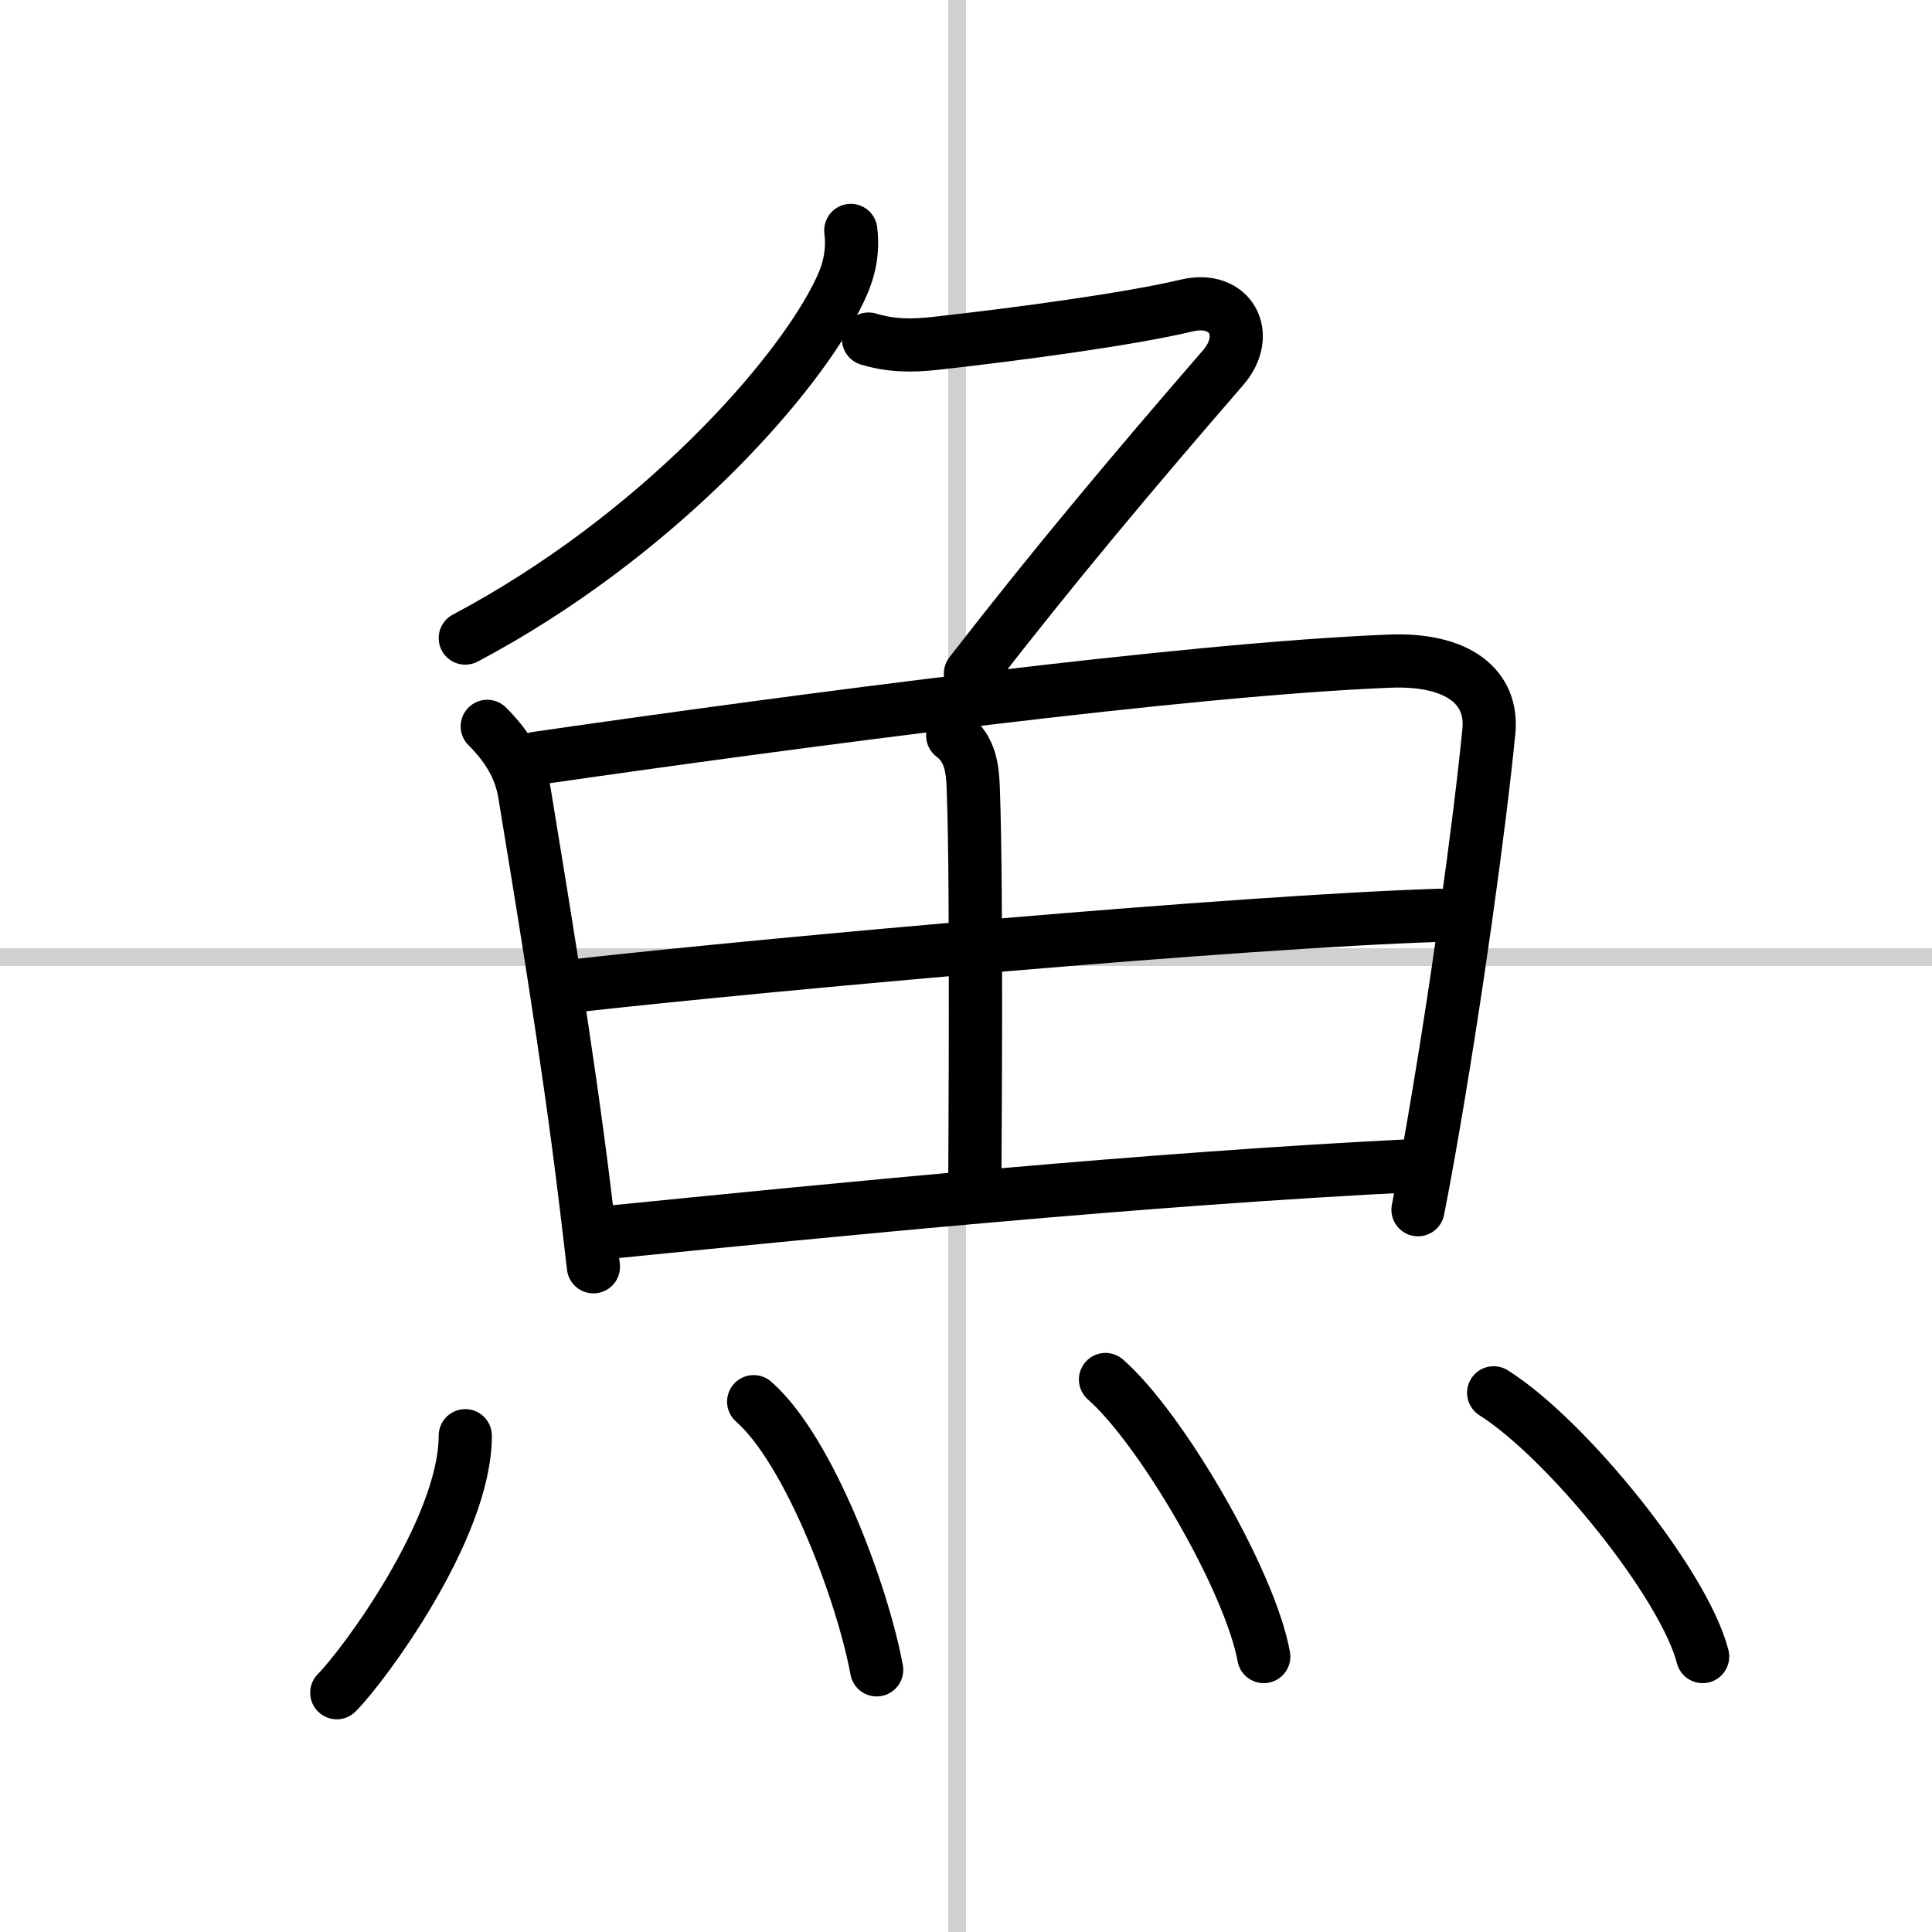
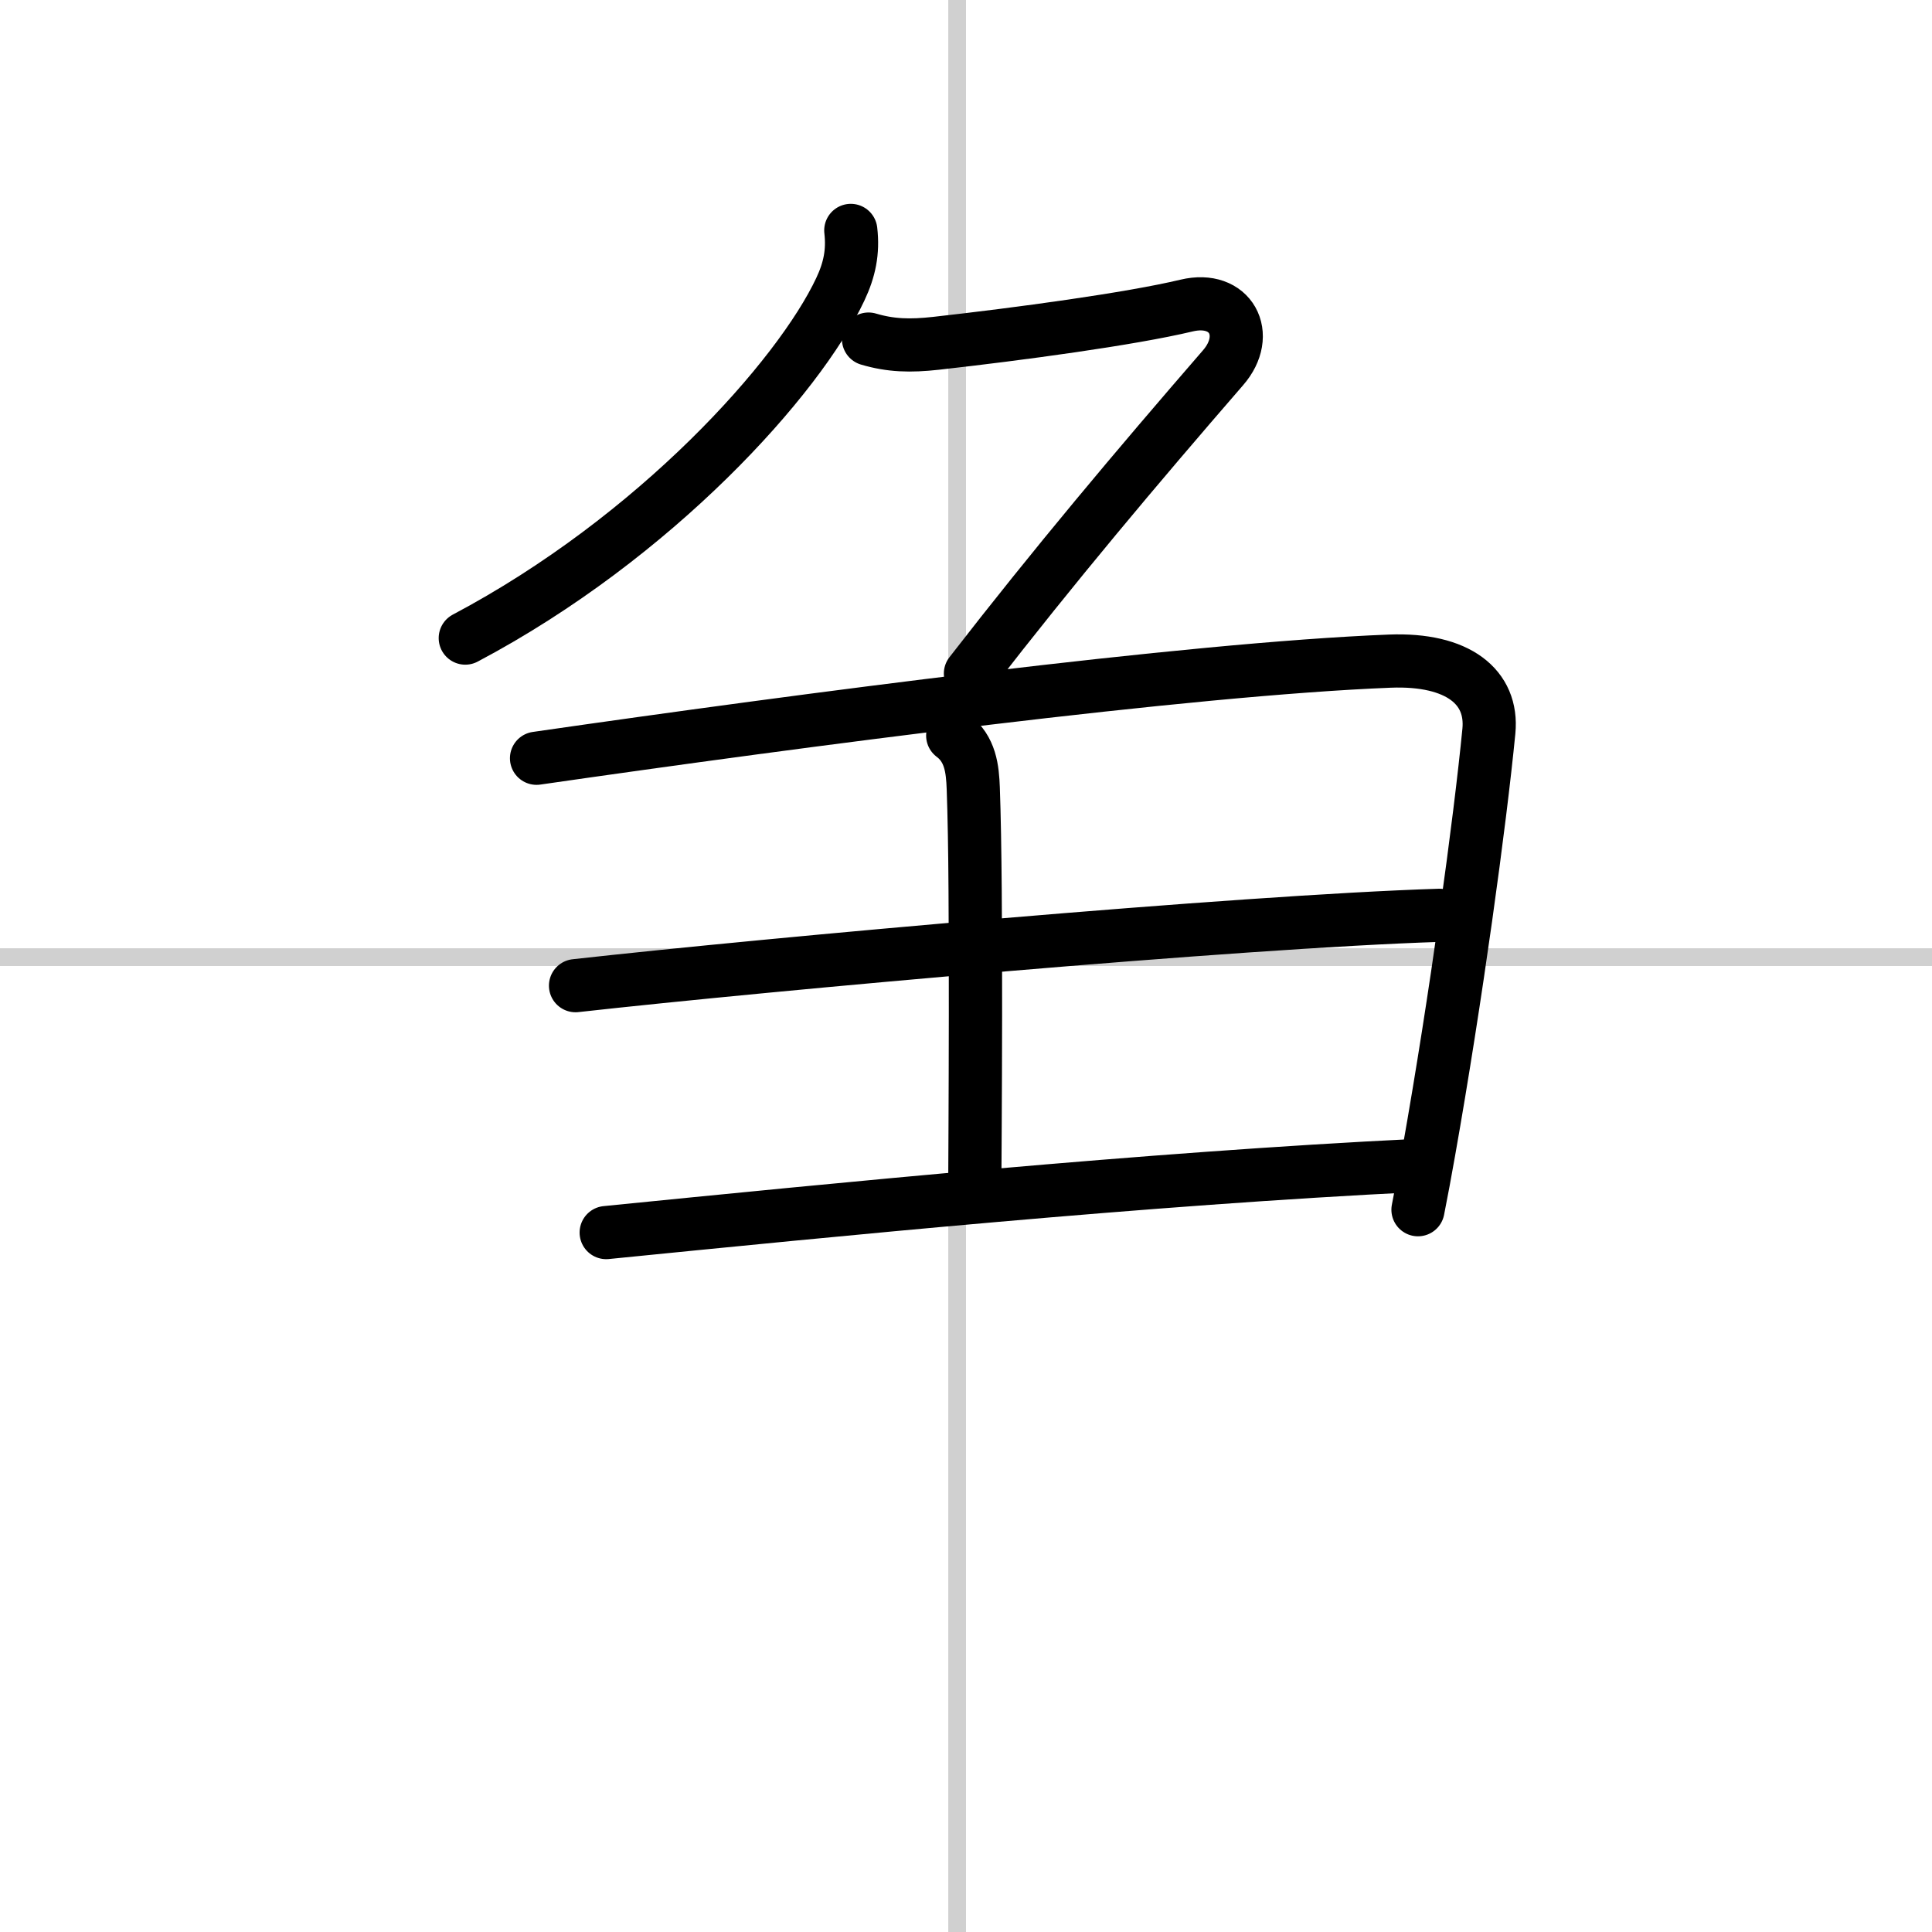
<svg xmlns="http://www.w3.org/2000/svg" width="400" height="400" viewBox="0 0 109 109">
  <rect x="0" y="0" width="109" height="109" fill="#808080" stroke="none" />
  <g fill="none" stroke="#000" stroke-linecap="round" stroke-linejoin="round" stroke-width="3">
    <rect width="100%" height="100%" fill="#fff" stroke="#fff" />
    <line x1="54" x2="54" y2="109" stroke="#d0d0d0" stroke-width="1" />
    <line x2="109" y1="54" y2="54" stroke="#d0d0d0" stroke-width="1" />
    <path d="M48,13c0.14,1.21-0.07,2.22-0.59,3.32C45.08,21.29,37,30.31,26.25,36" />
    <path d="m49 19.13c1.25 0.37 2.35 0.4 3.8 0.24 4.73-0.53 10.95-1.37 14.14-2.13 2.5-0.6 3.69 1.64 2.06 3.51-4.94 5.7-9.5 11.12-14.25 17.25" />
-     <path d="m27.49 40.98c1.2 1.2 1.88 2.4 2.11 3.82 0.85 5.2 2.43 14.61 3.41 22.71 0.17 1.36 0.32 2.69 0.47 3.96" />
    <path d="m30.27 42.78c14.98-2.16 36.73-5.03 48.14-5.48 3.85-0.15 5.83 1.46 5.59 3.95-0.5 5.12-1.85 15.04-3.39 23.73-0.2 1.15-0.41 2.25-0.61 3.27" />
    <path d="M53.75,41.5c1,0.75,1.12,1.88,1.16,2.98C55.13,50.39,55,65.45,55,66.25" />
    <path d="M32.47,55.61C43.5,54.38,69.88,52,81.21,51.64" />
    <path d="m34.2 69.54c12.92-1.29 30.42-3.04 45.8-3.79" />
-     <path d="m26.25 81c0 5.25-5.75 13-7.25 14.5" />
-     <path d="m42.52 79.08c3.15 2.76 6.15 10.84 6.94 15.13" />
-     <path d="m62.37 77.83c3.15 2.76 8.15 11.34 8.93 15.63" />
-     <path d="m84.27 78.58c4.16 2.63 10.75 10.8 11.79 14.88" />
  </g>
</svg>